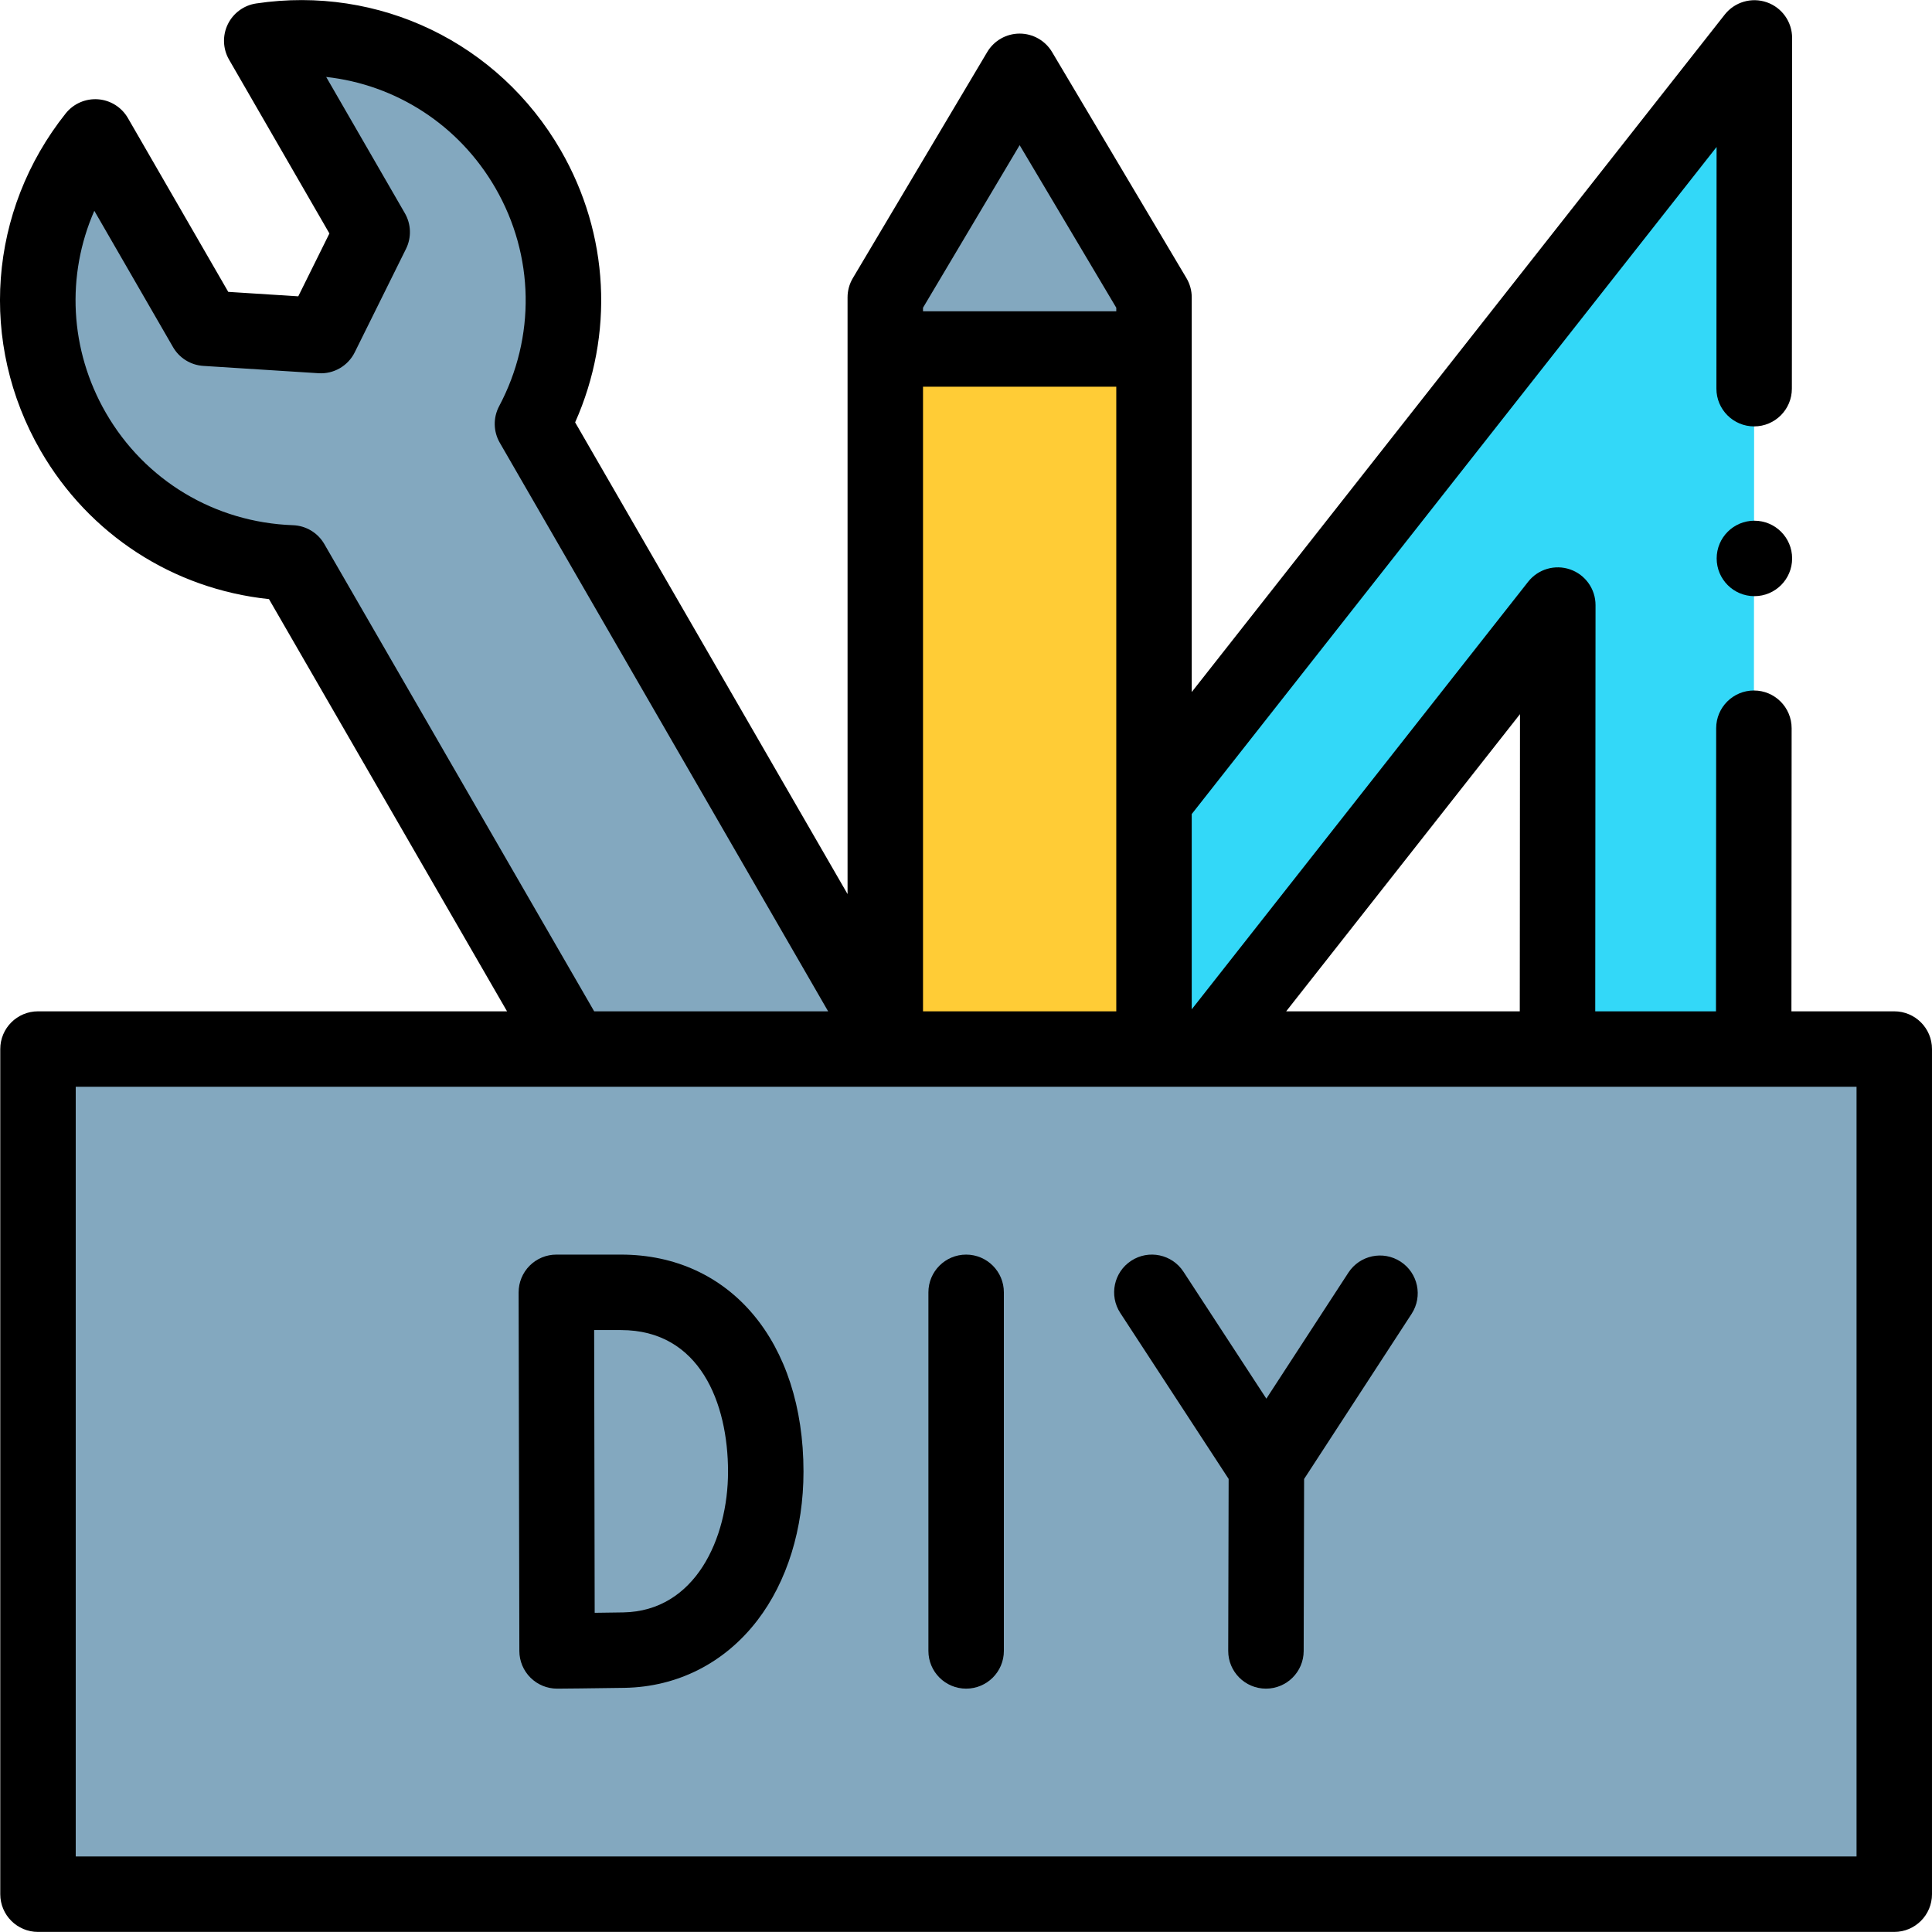
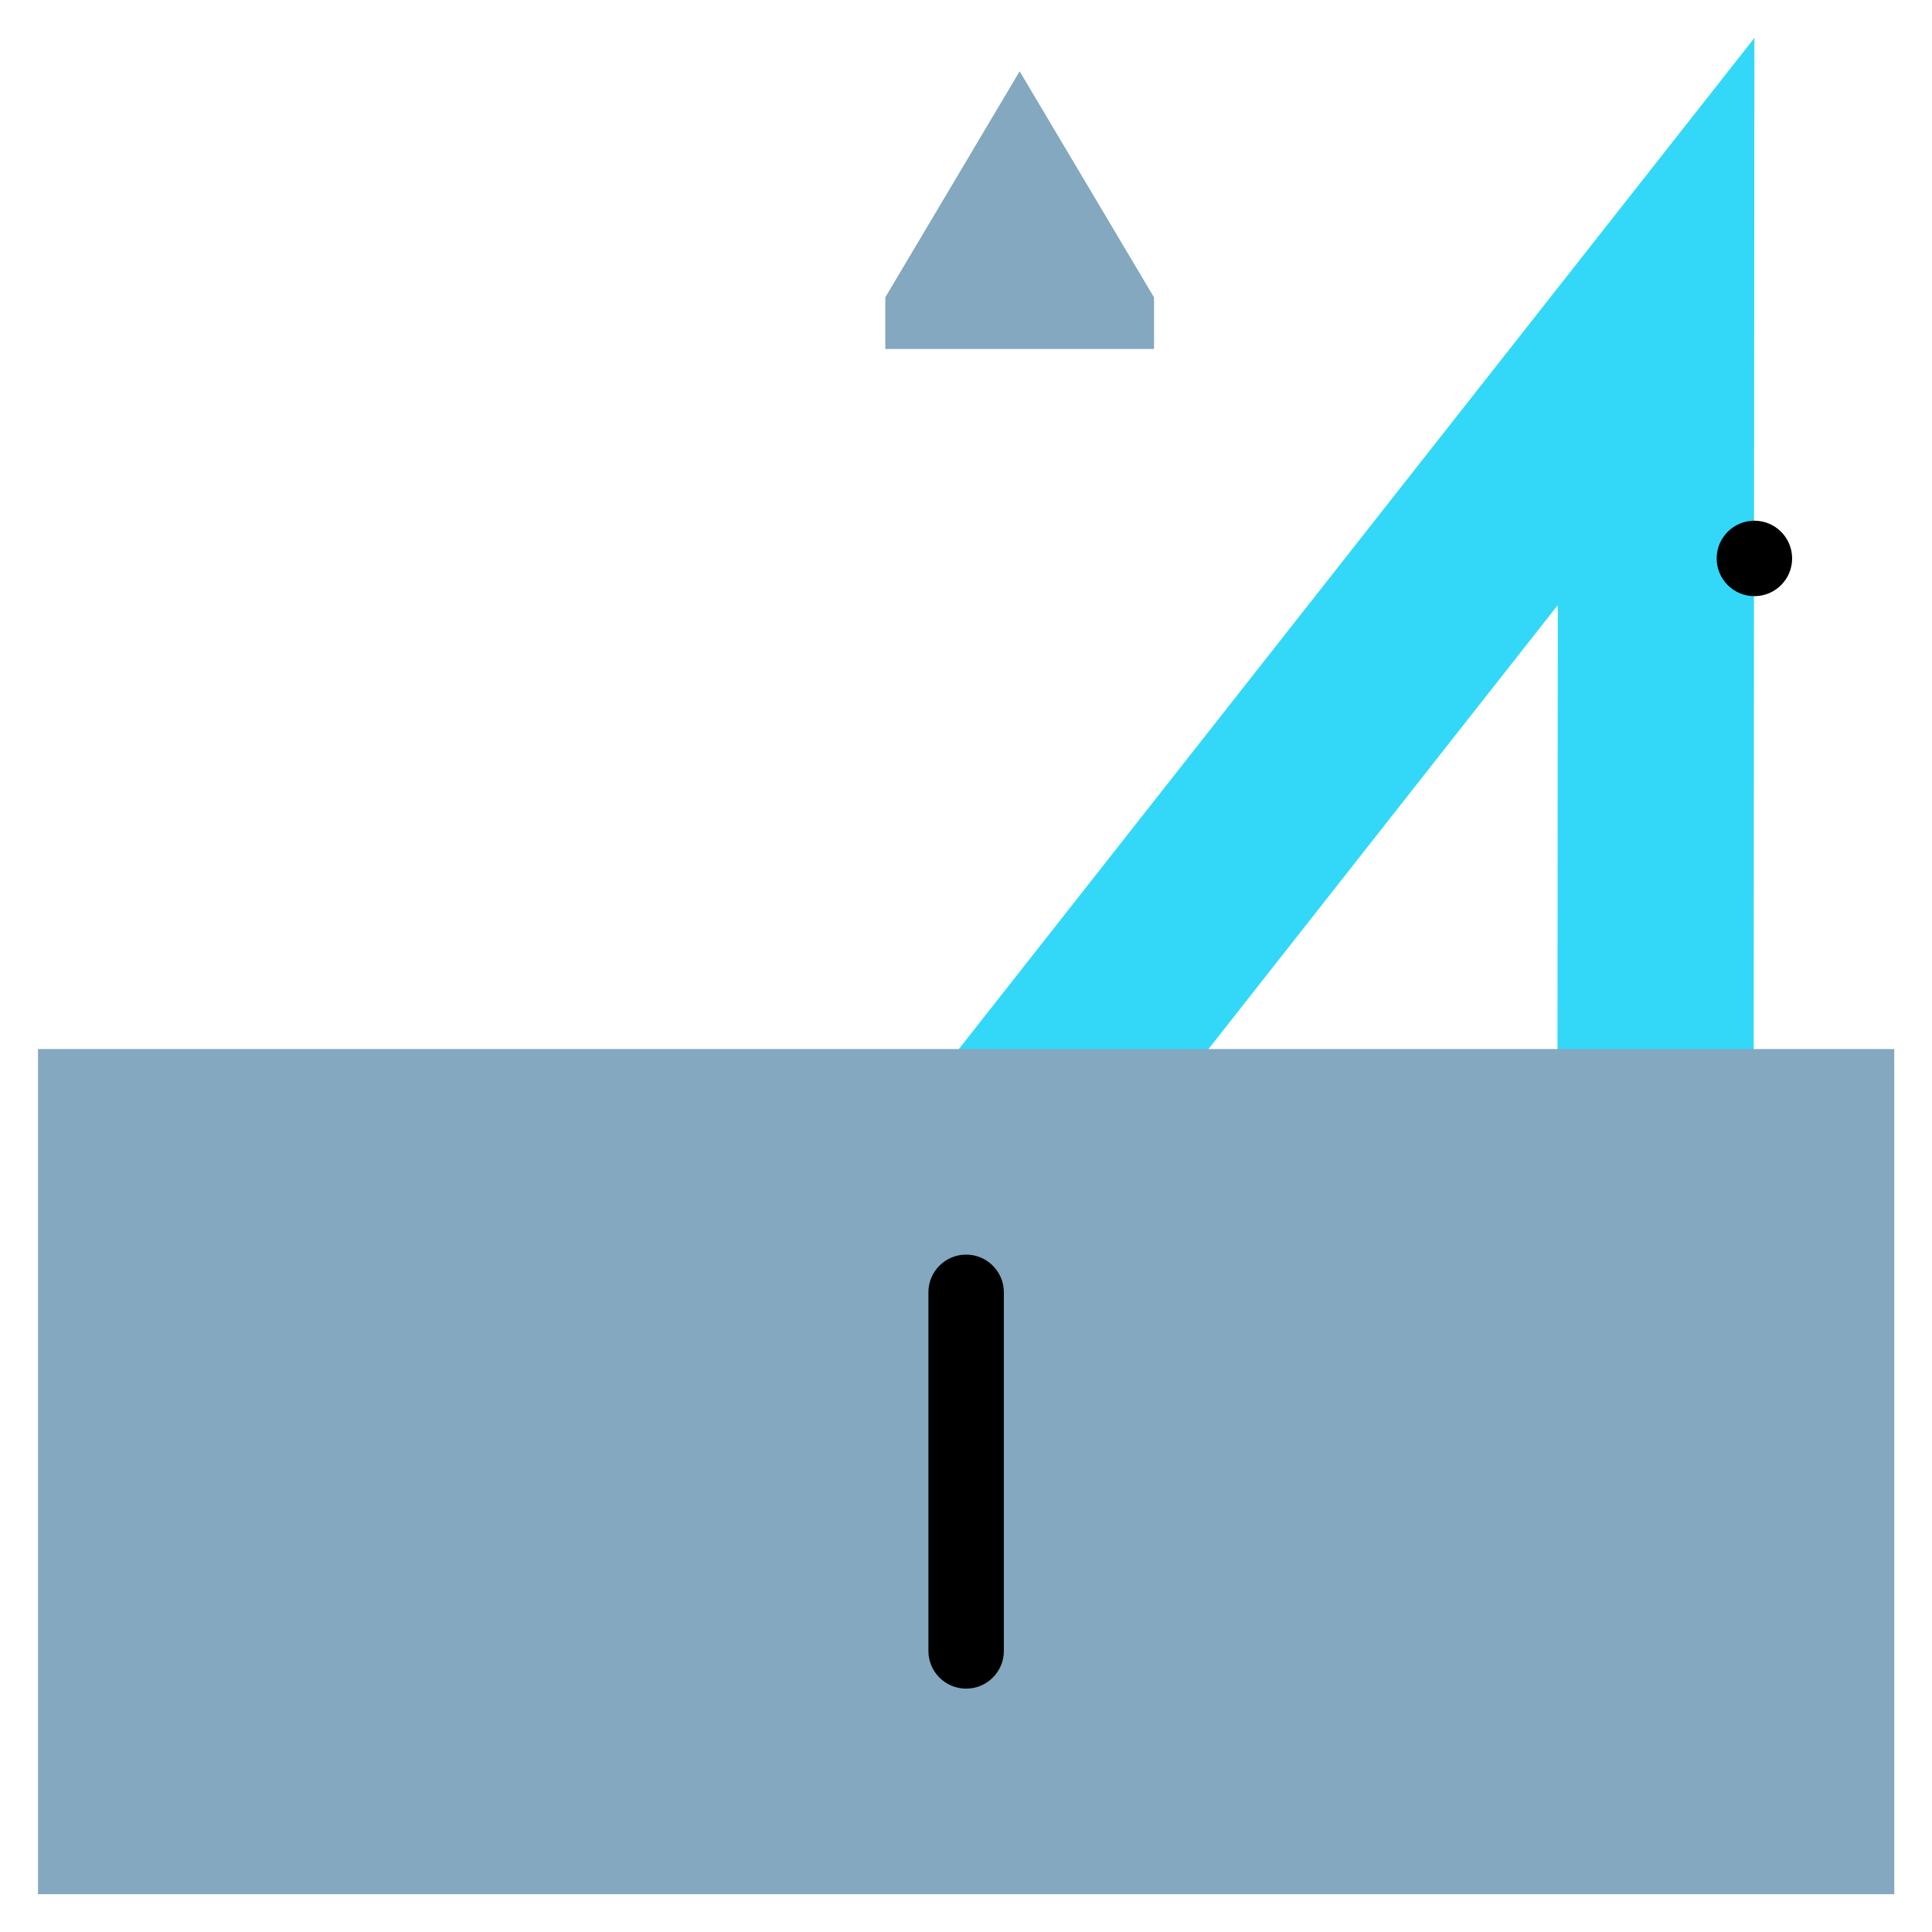
<svg xmlns="http://www.w3.org/2000/svg" id="Capa_1" enable-background="new 0 0 512.072 512.072" height="512" viewBox="0 0 512.072 512.072" width="512">
  <g>
-     <path d="m139.971 44.84c-14.722-25.5-43.141-38.139-70.598-34.031l29.278 50.711-13.589 27.423-30.543-1.943-29.278-50.711c-17.286 21.725-20.55 52.656-5.828 78.155 12.453 21.568 34.706 33.935 57.887 34.754l99.544 172.371 63.825-36.849-99.544-172.371c10.881-20.485 11.299-45.941-1.154-67.509z" fill="#83a8bf" />
    <g>
      <path d="m464.999 10.05-237.444 301.789 237.095 186.542zm-164.423 293.076 112.315-142.752-.165 230.989z" fill="#33d8f8" />
    </g>
    <g>
      <g>
-         <path d="m294.785 342.53h-49.058c-6.121 0-11.083-4.962-11.083-11.083v-238.945h71.225v238.945c-.001 6.121-4.963 11.083-11.084 11.083z" fill="#ffcc36" />
        <path d="m270.255 18.903 35.613 59.914v13.685h-71.225v-13.685z" fill="#83a8bf" />
      </g>
    </g>
    <path d="m10.072 278.05h492v224h-492z" fill="#83a8bf" />
    <g>
-       <path d="m137.653 437.606c.01 2.658 1.078 5.204 2.968 7.074 1.873 1.852 4.399 2.89 7.032 2.89h.075c.101-.001 10.181-.077 17.819-.211 14.045-.245 26.548-6.604 35.206-17.902 7.875-10.277 12.211-24.272 12.211-39.406 0-34.405-19.442-57.521-48.38-57.521h-17.124c-2.655 0-5.202 1.056-7.078 2.936s-2.927 4.428-2.922 7.083c0 0 .192 94.712.193 95.057zm26.931-85.076c20.924 0 28.38 19.382 28.38 37.521 0 17.736-8.689 36.979-27.767 37.312-2.41.042-5.071.078-7.579.107-.037-11.234-.12-63.287-.14-74.94z" />
      <path d="m256.072 447.57c5.523 0 10-4.478 10-10v-95.04c0-5.522-4.477-10-10-10s-10 4.478-10 10v95.04c0 5.522 4.477 10 10 10z" />
-       <path d="m325.648 391.987-.112 45.559c-.014 5.522 4.453 10.011 9.976 10.024h.025c5.511 0 9.986-4.461 10-9.976l.112-45.592 28.497-43.775c3.013-4.629 1.703-10.823-2.925-13.837-4.629-3.014-10.823-1.703-13.836 2.925l-21.74 33.397-21.972-33.65c-3.02-4.625-9.217-5.927-13.84-2.905-4.625 3.02-5.925 9.216-2.906 13.841z" />
-       <path d="m502.072 268.05h-27.258l.054-75.029c.004-5.522-4.47-10.003-9.993-10.007-.003 0-.005 0-.007 0-5.52 0-9.996 4.473-10 9.993l-.054 75.043h-32l.077-107.669c.003-4.263-2.697-8.059-6.725-9.455-4.028-1.395-8.498-.085-11.134 3.265l-89.165 113.327v-51.751l139.11-176.809-.046 64.049c-.004 5.522 4.47 10.003 9.993 10.007h.007c5.52 0 9.996-4.473 10-9.993l.066-92.964c.003-4.263-2.697-8.059-6.725-9.455-4.028-1.394-8.498-.085-11.134 3.265l-141.27 179.555v-104.605c0-1.799-.485-3.563-1.404-5.109l-35.612-59.913c-1.802-3.032-5.069-4.891-8.596-4.891s-6.794 1.858-8.596 4.891l-35.612 59.913c-.919 1.546-1.404 3.311-1.404 5.109v158.156l-72.204-125.027c10.36-23.275 9.048-49.837-3.809-72.105-16.464-28.518-48.154-43.798-80.737-38.922-3.272.489-6.09 2.565-7.528 5.546-1.437 2.98-1.307 6.479.347 9.344l26.599 46.071-8.256 16.66-18.556-1.18-26.599-46.071c-1.654-2.865-4.619-4.727-7.918-4.973-3.295-.238-6.507 1.158-8.567 3.746-20.513 25.779-23.128 60.863-6.663 89.382 12.857 22.27 35.203 36.688 60.542 39.352l63.095 109.254h-124.318c-5.523 0-10 4.478-10 10v224c0 5.522 4.477 10 10 10h492c5.523 0 10-4.478 10-10v-224c0-5.522-4.477-10-10-10zm-99.258 0h-61.917l61.973-78.768zm-106.946 0h-51.225v-165.549h51.225zm-25.613-229.575 25.612 43.089v.938h-51.225v-.938zm-184.295 105.722c-1.724-2.984-4.862-4.871-8.307-4.993-20.709-.731-39.244-11.856-49.58-29.76-9.666-16.743-10.548-36.511-3.073-53.572l20.858 36.128c1.673 2.898 4.686 4.768 8.025 4.979l30.543 1.943c4.015.262 7.805-1.928 9.595-5.539l13.589-27.423c1.486-2.999 1.373-6.542-.3-9.44l-20.857-36.127c18.514 2.057 35.191 12.704 44.858 29.447 10.336 17.903 10.704 39.518.983 57.817-1.617 3.045-1.552 6.707.172 9.692l87.029 150.7h-62.01zm406.112 347.853h-472v-204h472z" />
      <circle cx="464.999" cy="148.012" r="10" />
    </g>
  </g>
</svg>